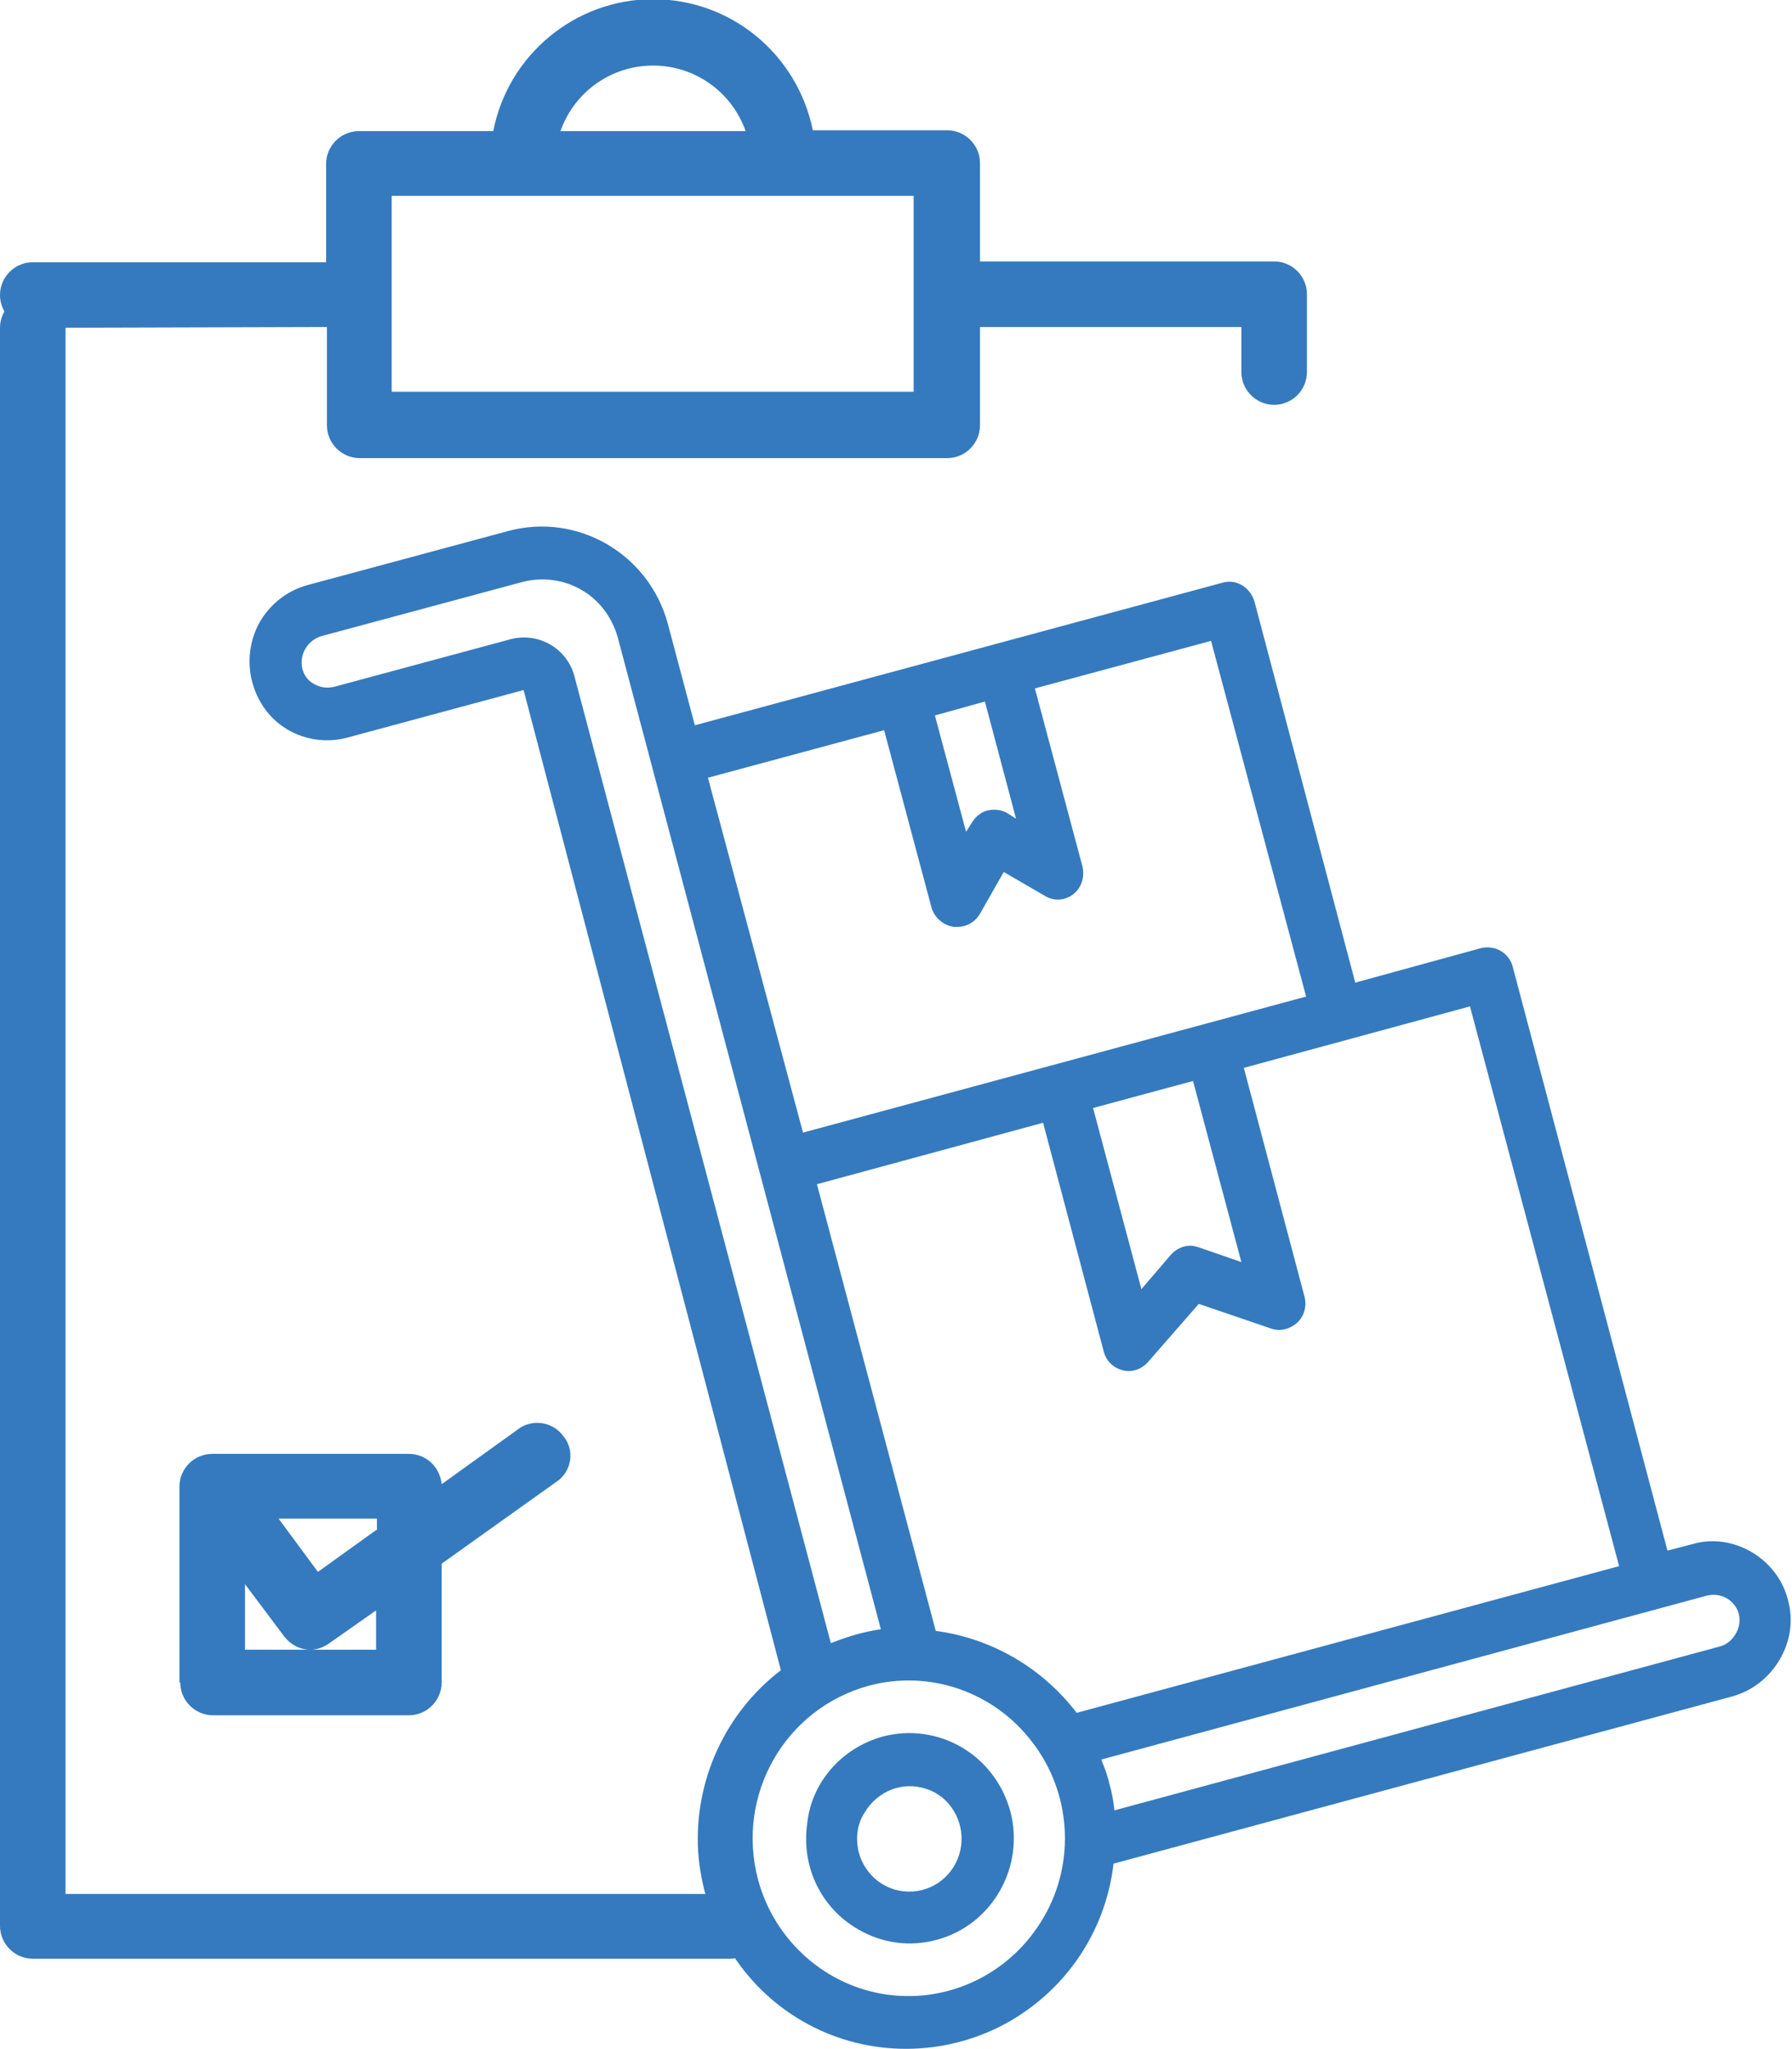
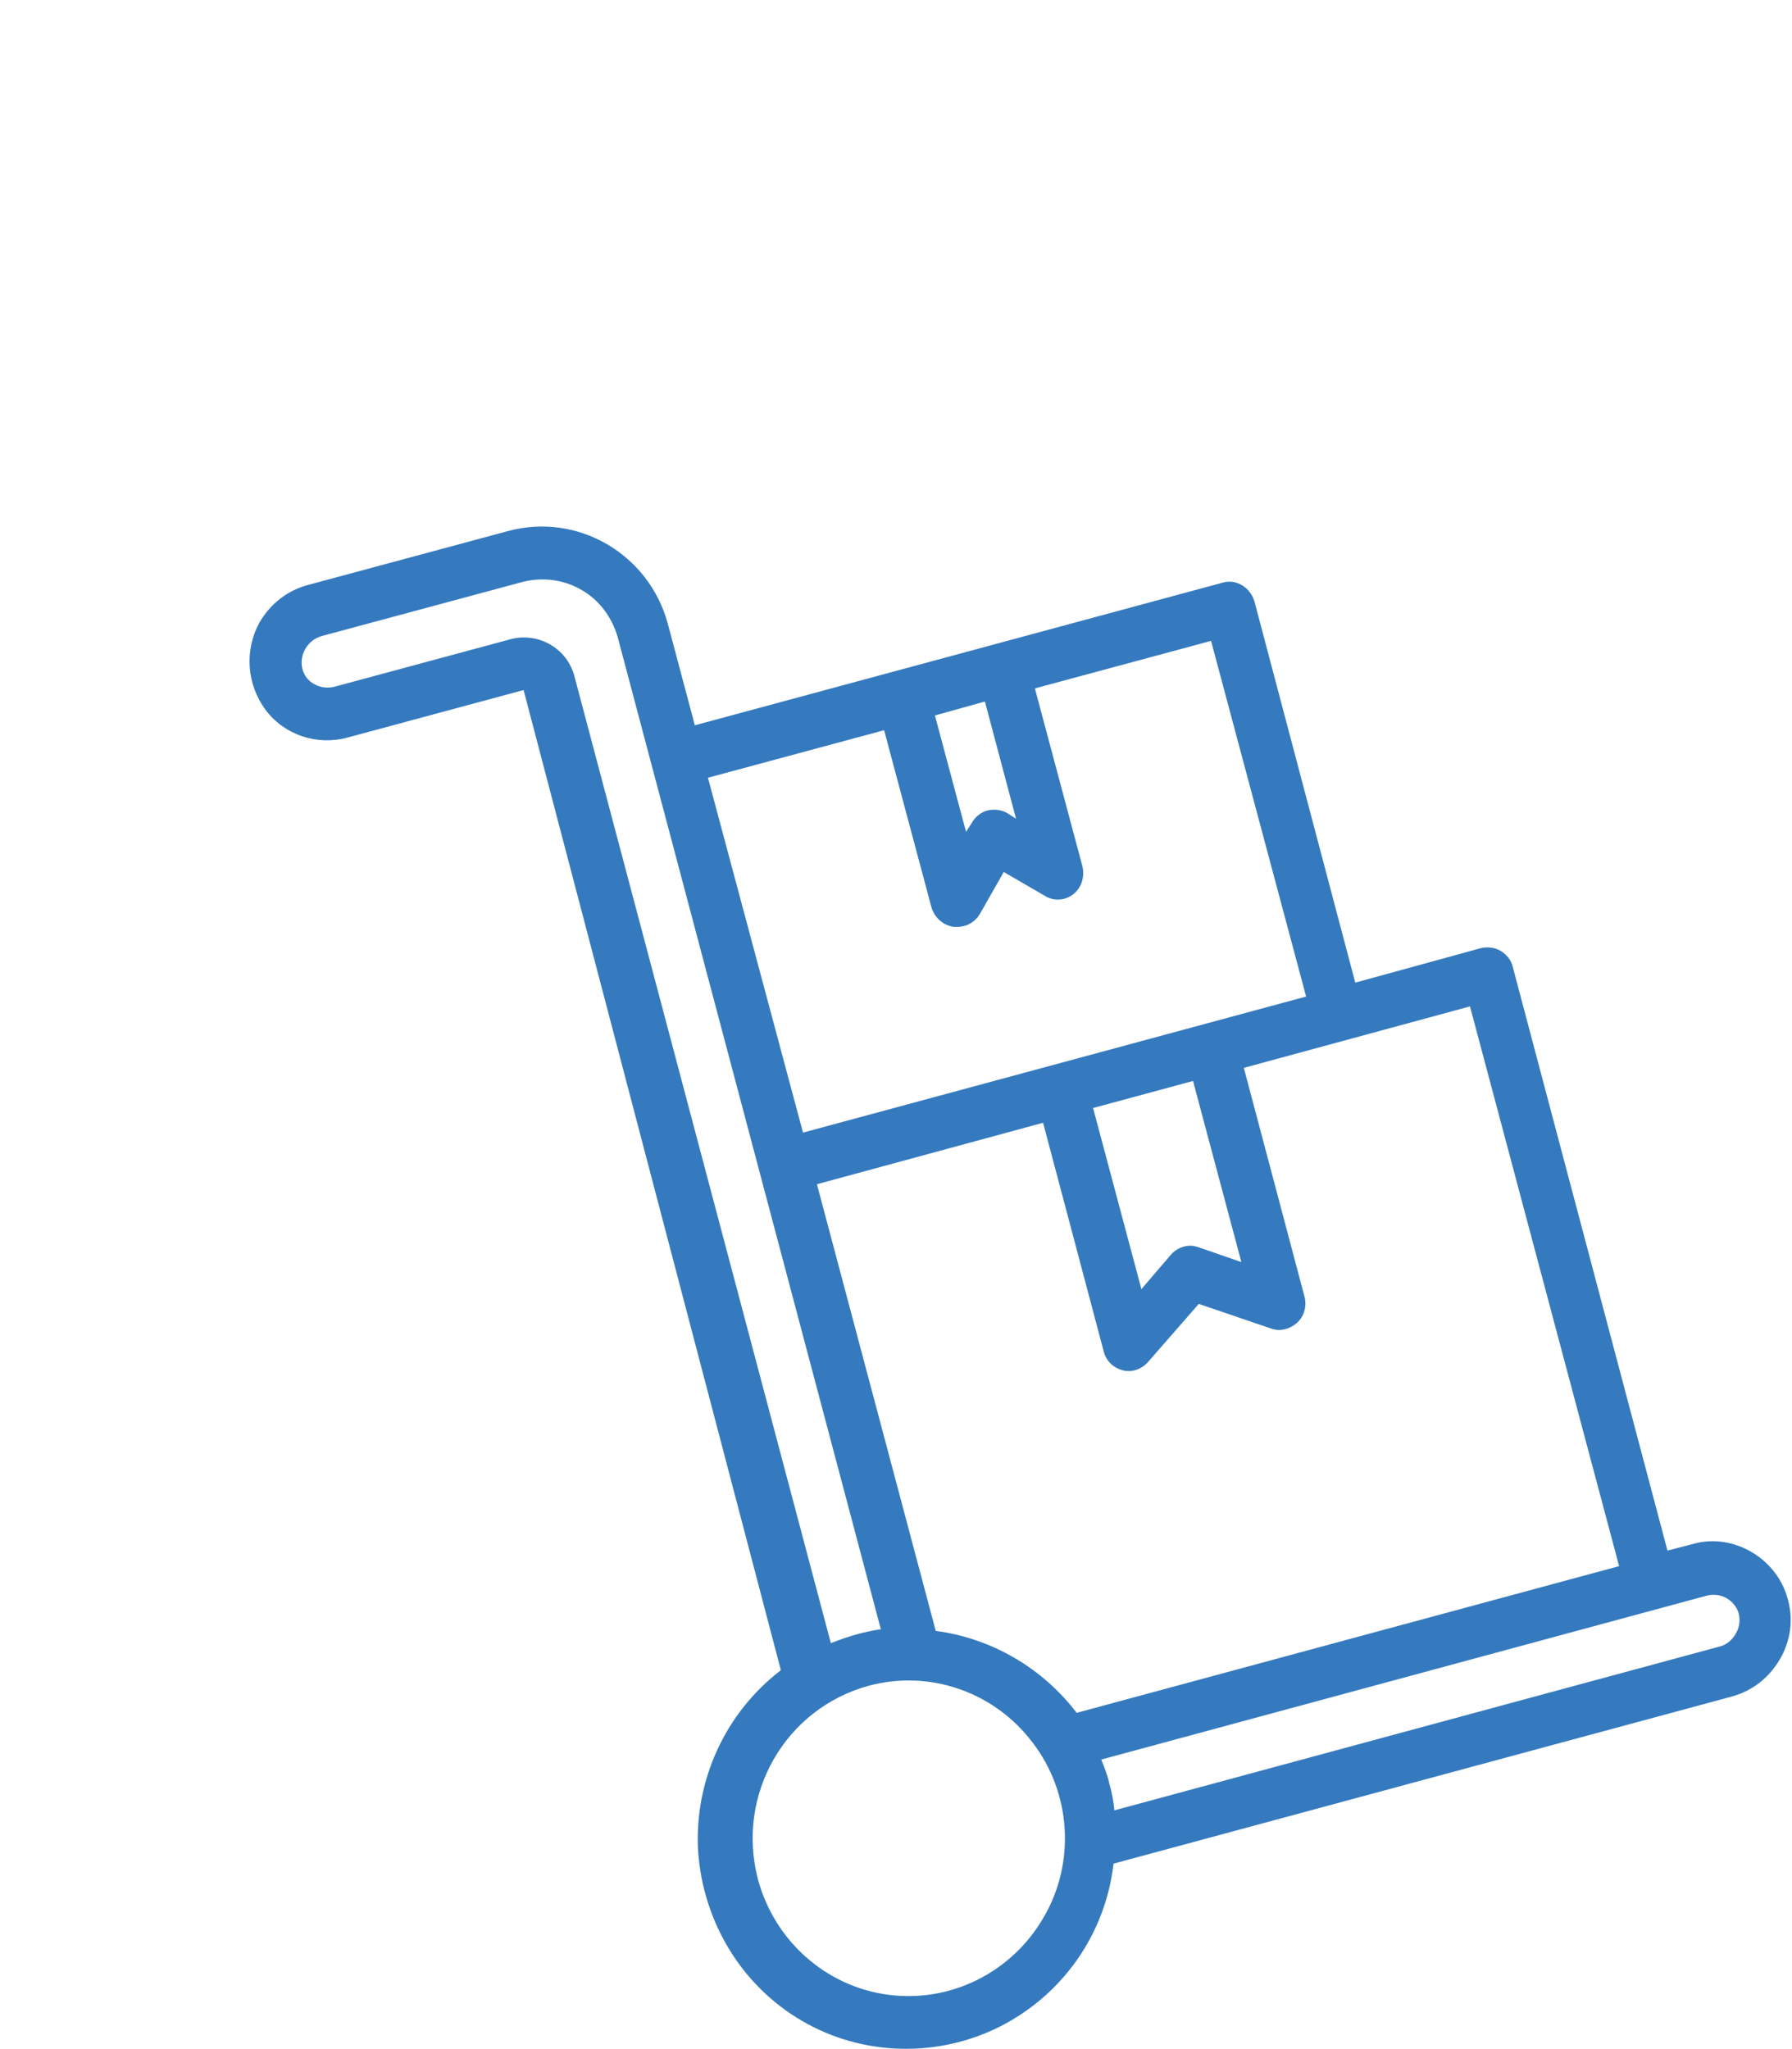
<svg xmlns="http://www.w3.org/2000/svg" version="1.1" id="Layer_1" x="0px" y="0px" viewBox="0 0 218.7 250" enable-background="new 0 0 218.7 250" xml:space="preserve">
  <g>
-     <path fill="#357ABE" d="M22,205.3c0,2.2,1.8,4,4,4h23.9c2.2,0,4-1.8,4-4v-14.5l14.3-10.2c1.6-1.3,1.9-3.7,0.6-5.3   c-1.2-1.7-3.5-2.2-5.3-1.1l-9.6,6.9c-0.2-2.1-1.9-3.7-4-3.7H25.9c-2.2,0-4,1.8-4,4V205.3z M45.9,201.3H29.9v-8l4.8,6.4   c0.8,1,1.9,1.6,3.2,1.6c0.8,0,1.6-0.3,2.3-0.8l5.7-4V201.3z M45.9,186.7l-7.1,5.1l-4.8-6.5h12V186.7z M45.9,186.7" />
-     <path fill="#357ABE" d="M4,40l35.9-0.1v12c0,2.2,1.8,4,4,4h71.7c2.2,0,4-1.8,4-4v-12h31.9v5.5c0,2.2,1.8,4,4,4s4-1.8,4-4v-9.5   c0-2.2-1.8-4-4-4h-35.9v-12c0-2.2-1.8-4-4-4H99.2c-1.9-9.3-10-16-19.5-16S62,6.7,60.2,16H43.8c-2.2,0-4,1.8-4,4v12L4,32   c-2.2,0-4,1.8-4,4C0,38.2,1.8,40,4,40L4,40z M79.7,8c5.1,0,9.6,3.2,11.3,8H68.4C70.1,11.2,74.6,8,79.7,8L79.7,8z M47.8,23.9h63.7   v23.9H47.8V23.9z M47.8,23.9" />
-     <path fill="#357ABE" d="M89.8,228.7l-2.4,2.4H8V40c0-2.2-1.8-4-4-4c-2.2,0-4,1.8-4,4V235c0,2.2,1.8,4,4,4h85c0.5,0,1.1-0.1,1.6-0.3   c0.3-0.1,0.6-0.3,0.9-0.5C90.3,235,89.5,231.8,89.8,228.7z" />
-     <path fill="#357ABE" d="M171.8,139.2" />
    <g>
-       <path fill="#357ABE" d="M107.7,211.9c6.8-1.8,13.7,2.2,15.6,9.1c1.8,6.8-2.2,13.9-9,15.7c-3.3,0.9-6.7,0.4-9.6-1.3    c-4.5-2.6-6.9-7.6-6.2-12.8C99,217.5,102.7,213.3,107.7,211.9L107.7,211.9z M104.8,226c0.8,3,3.5,5,6.6,4.8c3-0.2,5.5-2.5,5.9-5.6    c0.4-3-1.4-6-4.2-6.9c-2.9-1-6,0.2-7.6,2.9C104.6,222.6,104.4,224.3,104.8,226L104.8,226z M104.8,226" />
      <path fill="#357ABE" d="M31.7,75.9c1.3-2.2,3.3-3.8,5.8-4.5l24.5-6.6c8.5-2.3,17.2,2.8,19.5,11.3l3.3,12.4l64.4-17.4    c1.7-0.5,3.4,0.6,3.9,2.3l12.3,46.5l15.3-4.2c0.8-0.2,1.7-0.1,2.4,0.3c0.7,0.4,1.3,1.1,1.5,1.9l18.9,71.3l3.1-0.8    c2.4-0.7,5-0.3,7.2,1c2.2,1.3,3.8,3.4,4.4,5.8c0.7,2.5,0.3,5.1-1,7.3c-1.3,2.2-3.3,3.8-5.8,4.5l-75.5,20.4    c-1,8.6-6.2,16-13.9,19.9c-7.6,3.8-16.7,3.6-24.1-0.7c-7.4-4.3-12.1-12.1-12.7-20.7c-0.5-8.6,3.3-16.9,10.1-22.1L63.9,84.2    l-21.5,5.8c-3.7,1-7.7-0.3-10-3.4C30.1,83.5,29.8,79.3,31.7,75.9L31.7,75.9z M133.4,135.2l5.9,22.1l3.6-4.2    c0.6-0.7,1.5-1.1,2.4-1.1c0.3,0,0.7,0.1,1,0.2l5.2,1.8l-5.9-22.1L133.4,135.2z M120.2,85.6l-6.1,1.7l3.8,14.2l0.7-1.1    c0.4-0.7,1.1-1.3,1.9-1.5c0.8-0.2,1.7-0.1,2.4,0.3l1.1,0.7L120.2,85.6z M147.8,78.2L126.3,84l5.8,21.7c0.3,1.3-0.1,2.6-1.1,3.4    c-1,0.8-2.4,0.9-3.5,0.2l-5-2.9l-2.9,5.1c-0.6,1-1.6,1.6-2.8,1.6c-0.1,0-0.3,0-0.4,0c-1.3-0.2-2.3-1.1-2.7-2.3l-5.8-21.7    l-21.5,5.8L98,138.2l61.4-16.6L147.8,78.2z M179.4,122.8l-27.6,7.5l7.4,27.9c0.3,1.1,0,2.4-0.9,3.2c-0.9,0.8-2.1,1.1-3.2,0.7    l-8.8-3l-6.2,7.1c-0.8,0.9-2,1.3-3.1,1c-1.1-0.3-2-1.1-2.3-2.3l-7.4-27.9l-27.6,7.5l14.5,54.5c6.8,0.9,13,4.5,17.2,10l66.2-17.9    L179.4,122.8z M212.2,196.9c-0.2-0.8-0.8-1.5-1.5-1.9c-0.7-0.4-1.6-0.5-2.4-0.3l-73.9,20c0.4,1,0.8,2,1,3c0.3,1,0.5,2.1,0.6,3.2    l73.9-20c0.8-0.2,1.5-0.8,1.9-1.5C212.3,198.6,212.4,197.7,212.2,196.9L212.2,196.9z M92.5,229.3c2,7.5,8.3,13.1,15.9,14.1    c7.6,1,15.1-2.7,19-9.5c3.9-6.7,3.3-15.2-1.4-21.3c-4.7-6.2-12.6-8.9-20-6.9C95.8,208.5,89.8,219,92.5,229.3L92.5,229.3z     M36.9,81.6c0.2,0.8,0.7,1.5,1.5,1.9c0.7,0.4,1.6,0.5,2.4,0.3L62.3,78c3.4-0.9,6.9,1.1,7.8,4.5l31.3,118c2-0.8,4-1.4,6.1-1.7    L75.4,77.8c-0.7-2.5-2.3-4.6-4.4-5.8c-2.2-1.3-4.8-1.6-7.2-1l-24.5,6.6C37.5,78.1,36.5,79.9,36.9,81.6L36.9,81.6z M36.9,81.6" />
    </g>
  </g>
</svg>